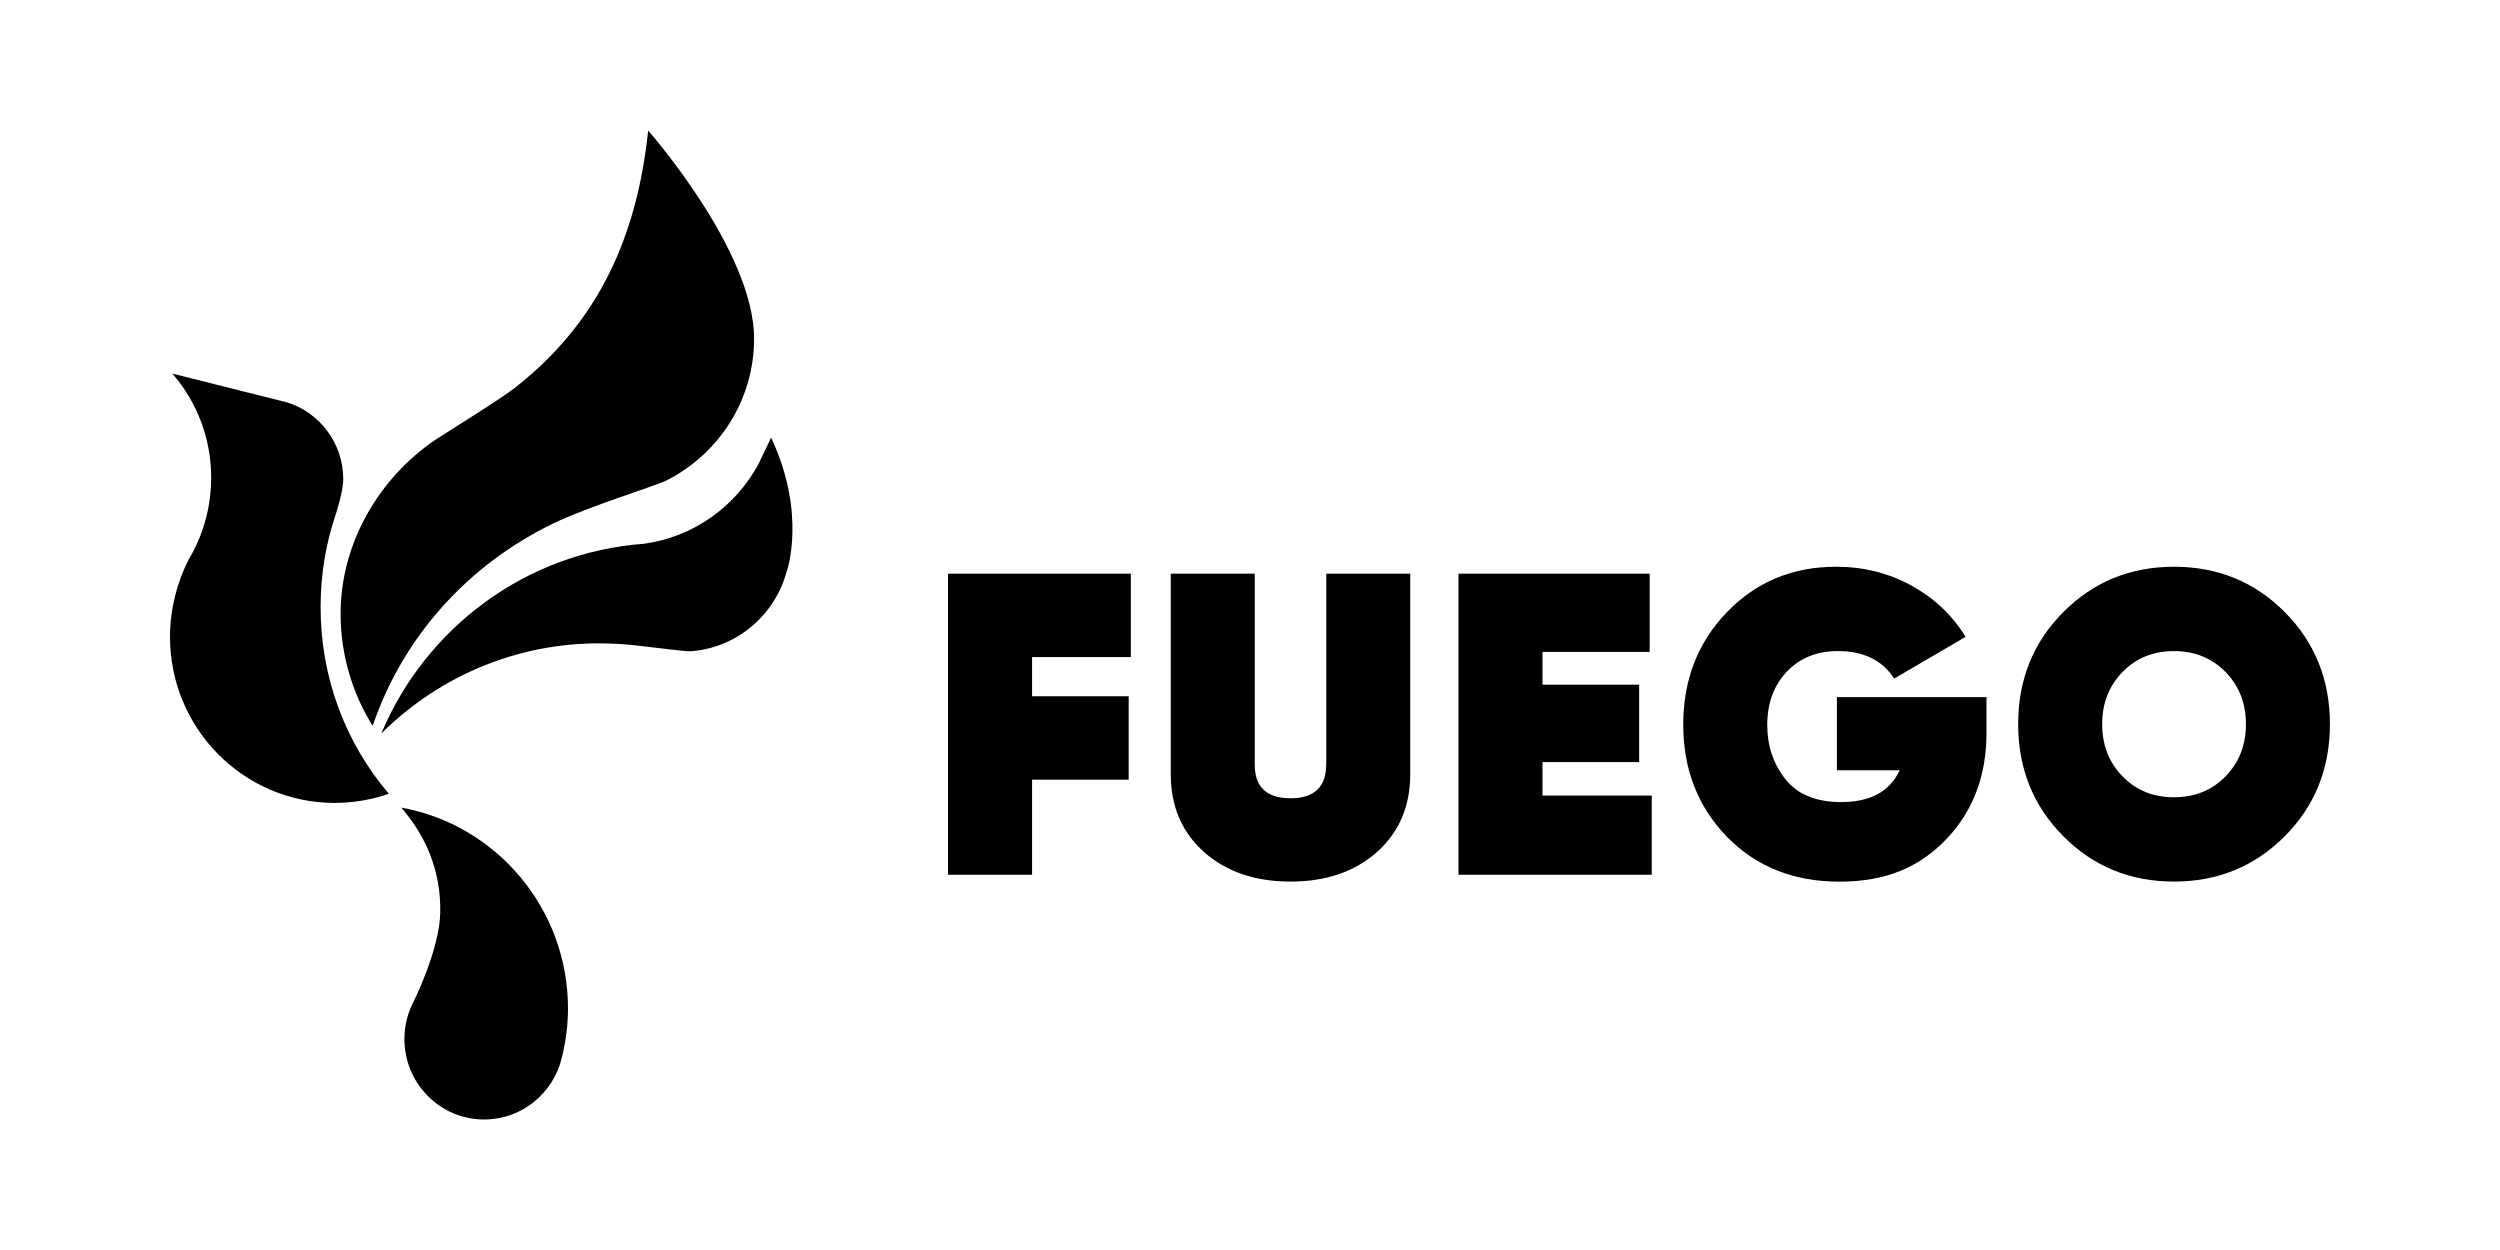
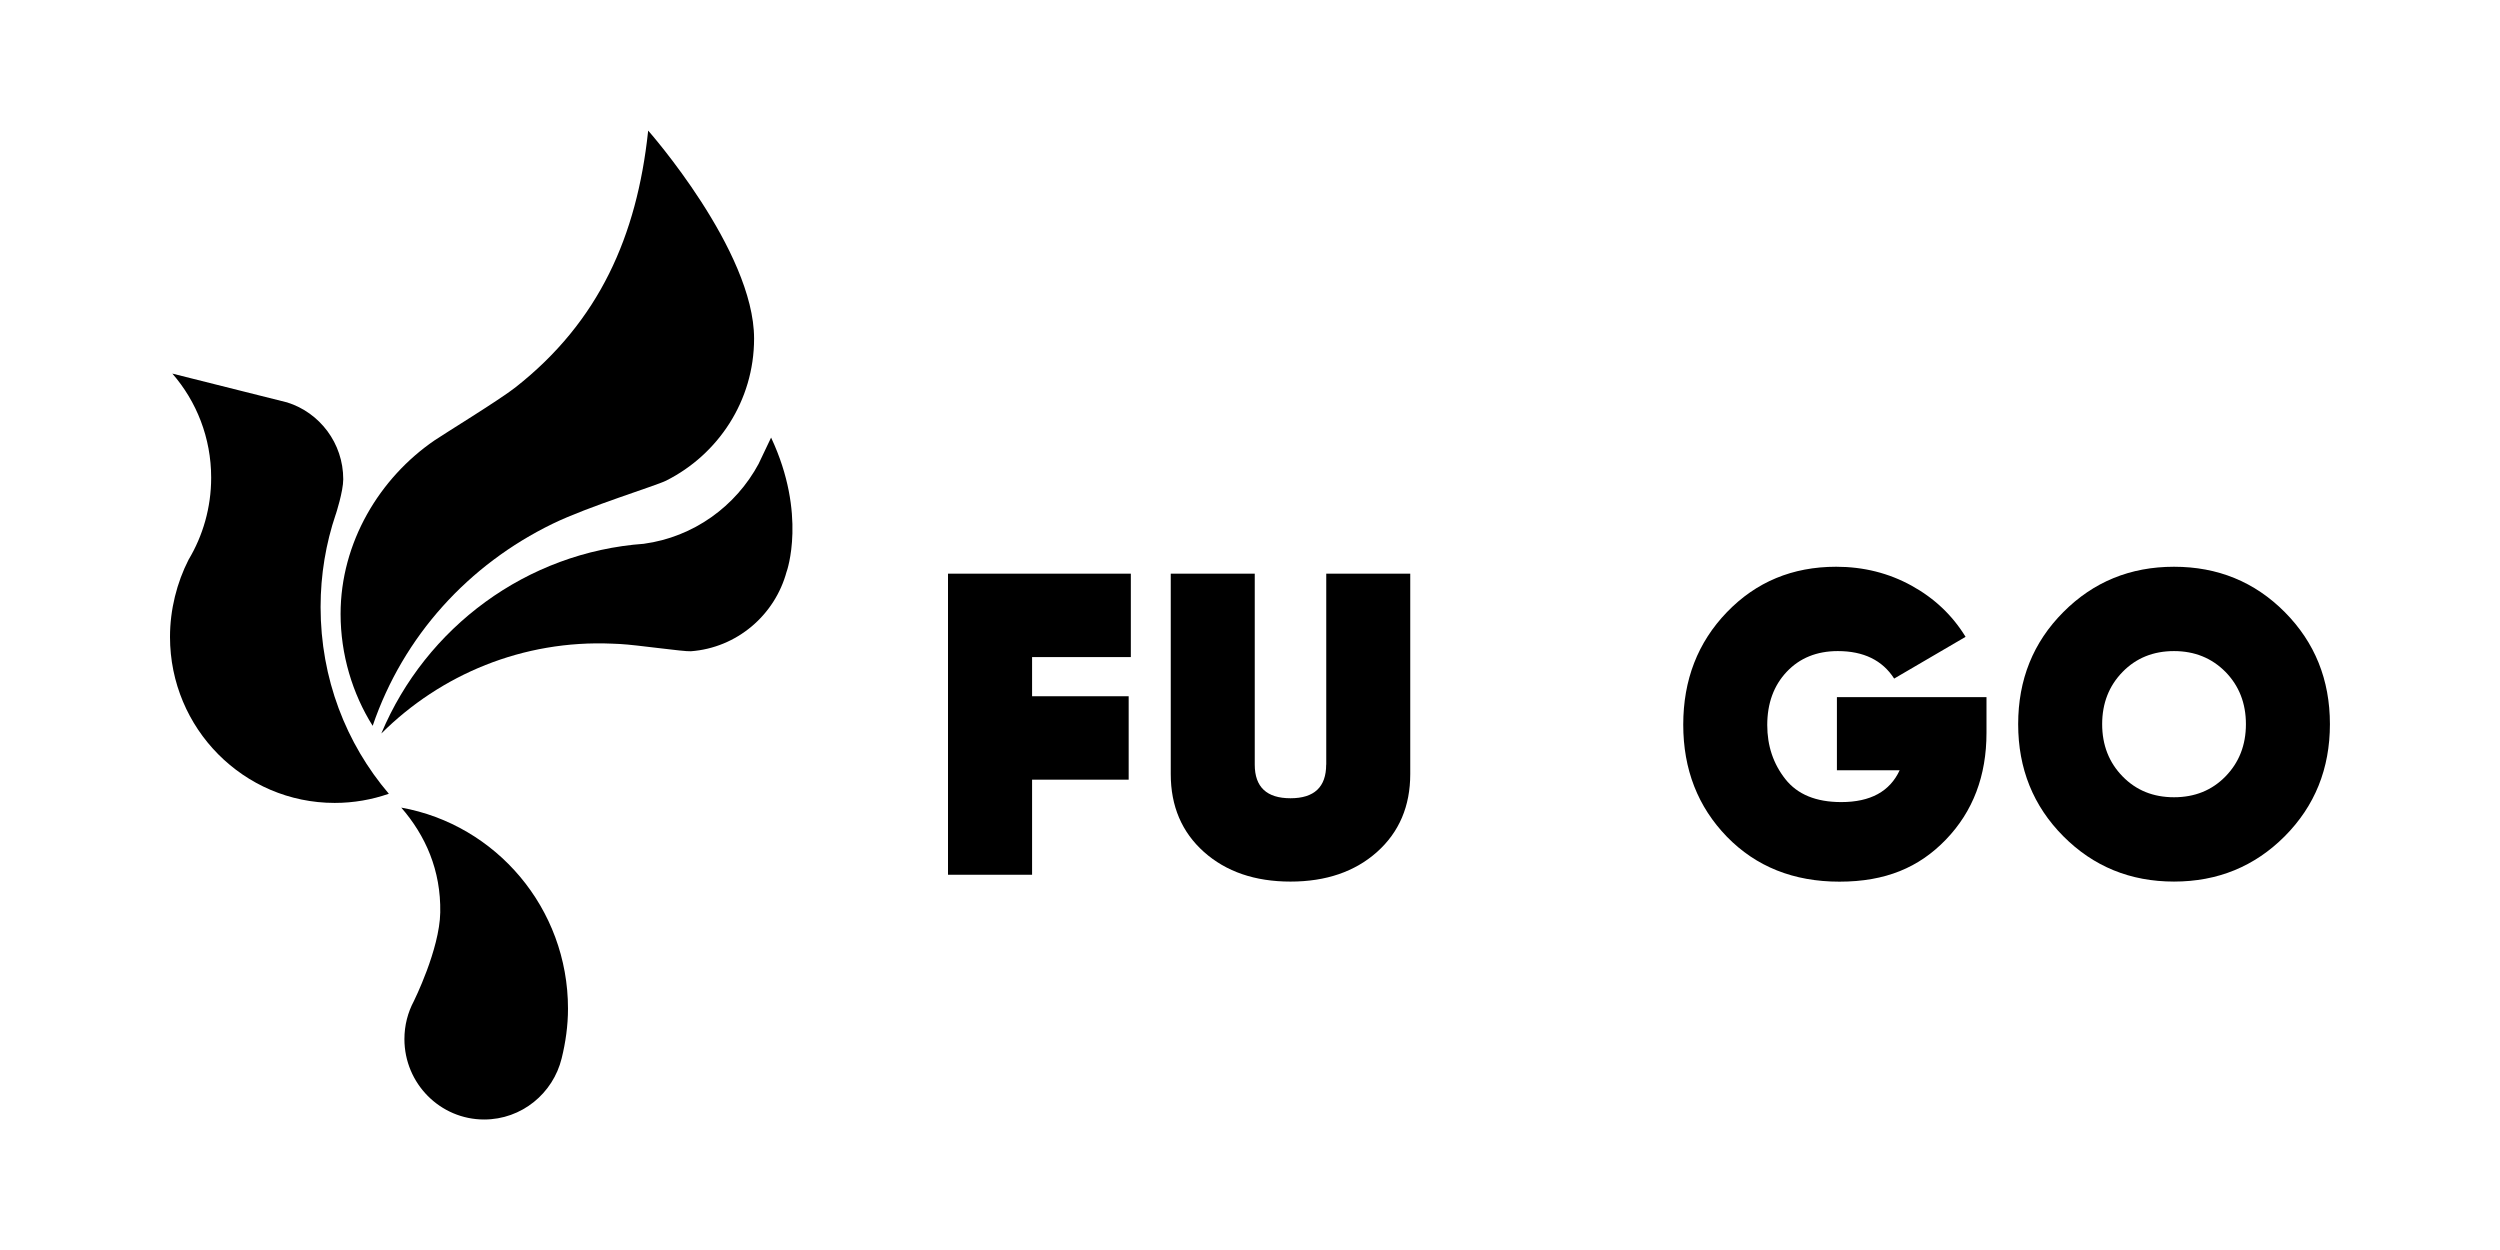
<svg xmlns="http://www.w3.org/2000/svg" id="Layer_1" data-name="Layer 1" viewBox="0 0 300 150">
  <defs>
    <style>
      .cls-1 {
        stroke-width: 0px;
      }
    </style>
  </defs>
  <path class="cls-1" d="m40.3,61.7s.89-2.73.89-4.19c0-4.33-2.83-8-6.73-9.22l-5.14-1.29-8.64-2.17c2.9,3.33,4.66,7.7,4.66,12.49,0,3.59-.99,6.97-2.71,9.84-1.4,2.74-2.23,5.98-2.23,9.27,0,11,8.85,19.92,19.76,19.92,2.28,0,4.47-.39,6.5-1.1-5.14-6.03-8.19-13.83-8.19-22.41,0-3.9.64-7.64,1.82-11.13" />
  <path class="cls-1" d="m44.72,87.1c3.68-10.79,11.52-19.35,21.6-24.25,4.28-2.08,12.37-4.55,13.61-5.17,6.23-3.13,10.56-9.57,10.56-17.05,0-10.57-12.71-24.96-12.71-24.96,0,.06-.01.12-.02.19-1.34,12.38-5.81,22.71-15.94,30.65-1.92,1.5-8.52,5.55-9.64,6.31-6.64,4.53-11.31,12.29-11.31,20.85,0,4.89,1.43,9.58,3.85,13.43" />
  <path class="cls-1" d="m48.14,96.9c2.92,3.36,4.78,7.52,4.69,12.6-.08,4.45-3.17,10.63-3.17,10.64-.72,1.35-1.13,2.9-1.13,4.55,0,5.33,4.29,9.65,9.57,9.65,4.5,0,8.27-3.13,9.3-7.34.47-1.9.76-3.92.76-5.96,0-12.06-8.64-22.09-20.02-24.13" />
  <path class="cls-1" d="m91.05,55.63c-2.76,5.15-7.84,8.81-13.77,9.62h.03c-14.12,1.01-26.2,10.03-31.54,22.74,0,0,0,.01,0,.02h0c7.09-7.06,16.97-11.24,27.71-10.77.3.02.61.03.92.04,1.98.1,7.64.93,8.51.87,5.49-.41,10.08-4.31,11.49-9.58v.02s2.46-6.87-1.87-16.08l-1.48,3.11Z" />
  <polygon class="cls-1" points="113.76 104.97 123.85 104.97 123.85 93.56 135.44 93.56 135.44 83.55 123.85 83.55 123.85 78.85 135.7 78.85 135.7 68.84 113.76 68.84 113.76 104.97" />
  <path class="cls-1" d="m159.14,91.76c0,2.68-1.43,4.03-4.28,4.03s-4.29-1.34-4.29-4.03v-22.92h-10.08v24.05c0,3.86,1.33,6.97,3.98,9.34,2.66,2.37,6.12,3.56,10.39,3.56s7.73-1.19,10.39-3.56c2.65-2.37,3.98-5.49,3.98-9.34v-24.05h-10.08v22.92Z" />
-   <polygon class="cls-1" points="185.1 91.45 196.7 91.45 196.7 82.16 185.1 82.16 185.1 78.23 197.96 78.23 197.96 68.84 175.02 68.84 175.02 104.97 198.21 104.97 198.21 95.47 185.1 95.47 185.1 91.45" />
  <path class="cls-1" d="m220.45,92.43h7.51c-1.18,2.55-3.51,3.82-7.01,3.82-3.03,0-5.26-.92-6.71-2.76-1.45-1.84-2.17-4-2.17-6.48,0-2.61.78-4.75,2.34-6.4,1.56-1.65,3.61-2.48,6.13-2.48,3.09,0,5.35,1.1,6.76,3.3l8.57-5.01c-1.58-2.58-3.74-4.63-6.48-6.14-2.74-1.51-5.76-2.27-9.05-2.27-5.24,0-9.61,1.82-13.11,5.45-3.5,3.63-5.24,8.13-5.24,13.5s1.75,9.85,5.24,13.45c3.5,3.59,8,5.39,13.51,5.39s9.54-1.69,12.78-5.06c3.24-3.37,4.86-7.64,4.86-12.8v-4.28h-17.95v8.77Z" />
  <path class="cls-1" d="m260.88,68.01c-5.24,0-9.67,1.81-13.28,5.44-3.62,3.63-5.42,8.11-5.42,13.45s1.81,9.82,5.42,13.45c3.61,3.63,8.04,5.44,13.28,5.44s9.67-1.81,13.29-5.44c3.61-3.63,5.42-8.11,5.42-13.45s-1.81-9.81-5.42-13.45c-3.61-3.63-8.04-5.44-13.29-5.44m6.18,25.16c-1.63,1.67-3.69,2.5-6.18,2.5s-4.54-.83-6.17-2.5c-1.63-1.67-2.45-3.76-2.45-6.27s.82-4.6,2.45-6.27c1.63-1.67,3.69-2.5,6.17-2.5s4.54.84,6.18,2.5c1.63,1.67,2.45,3.76,2.45,6.27s-.82,4.6-2.45,6.27" />
</svg>